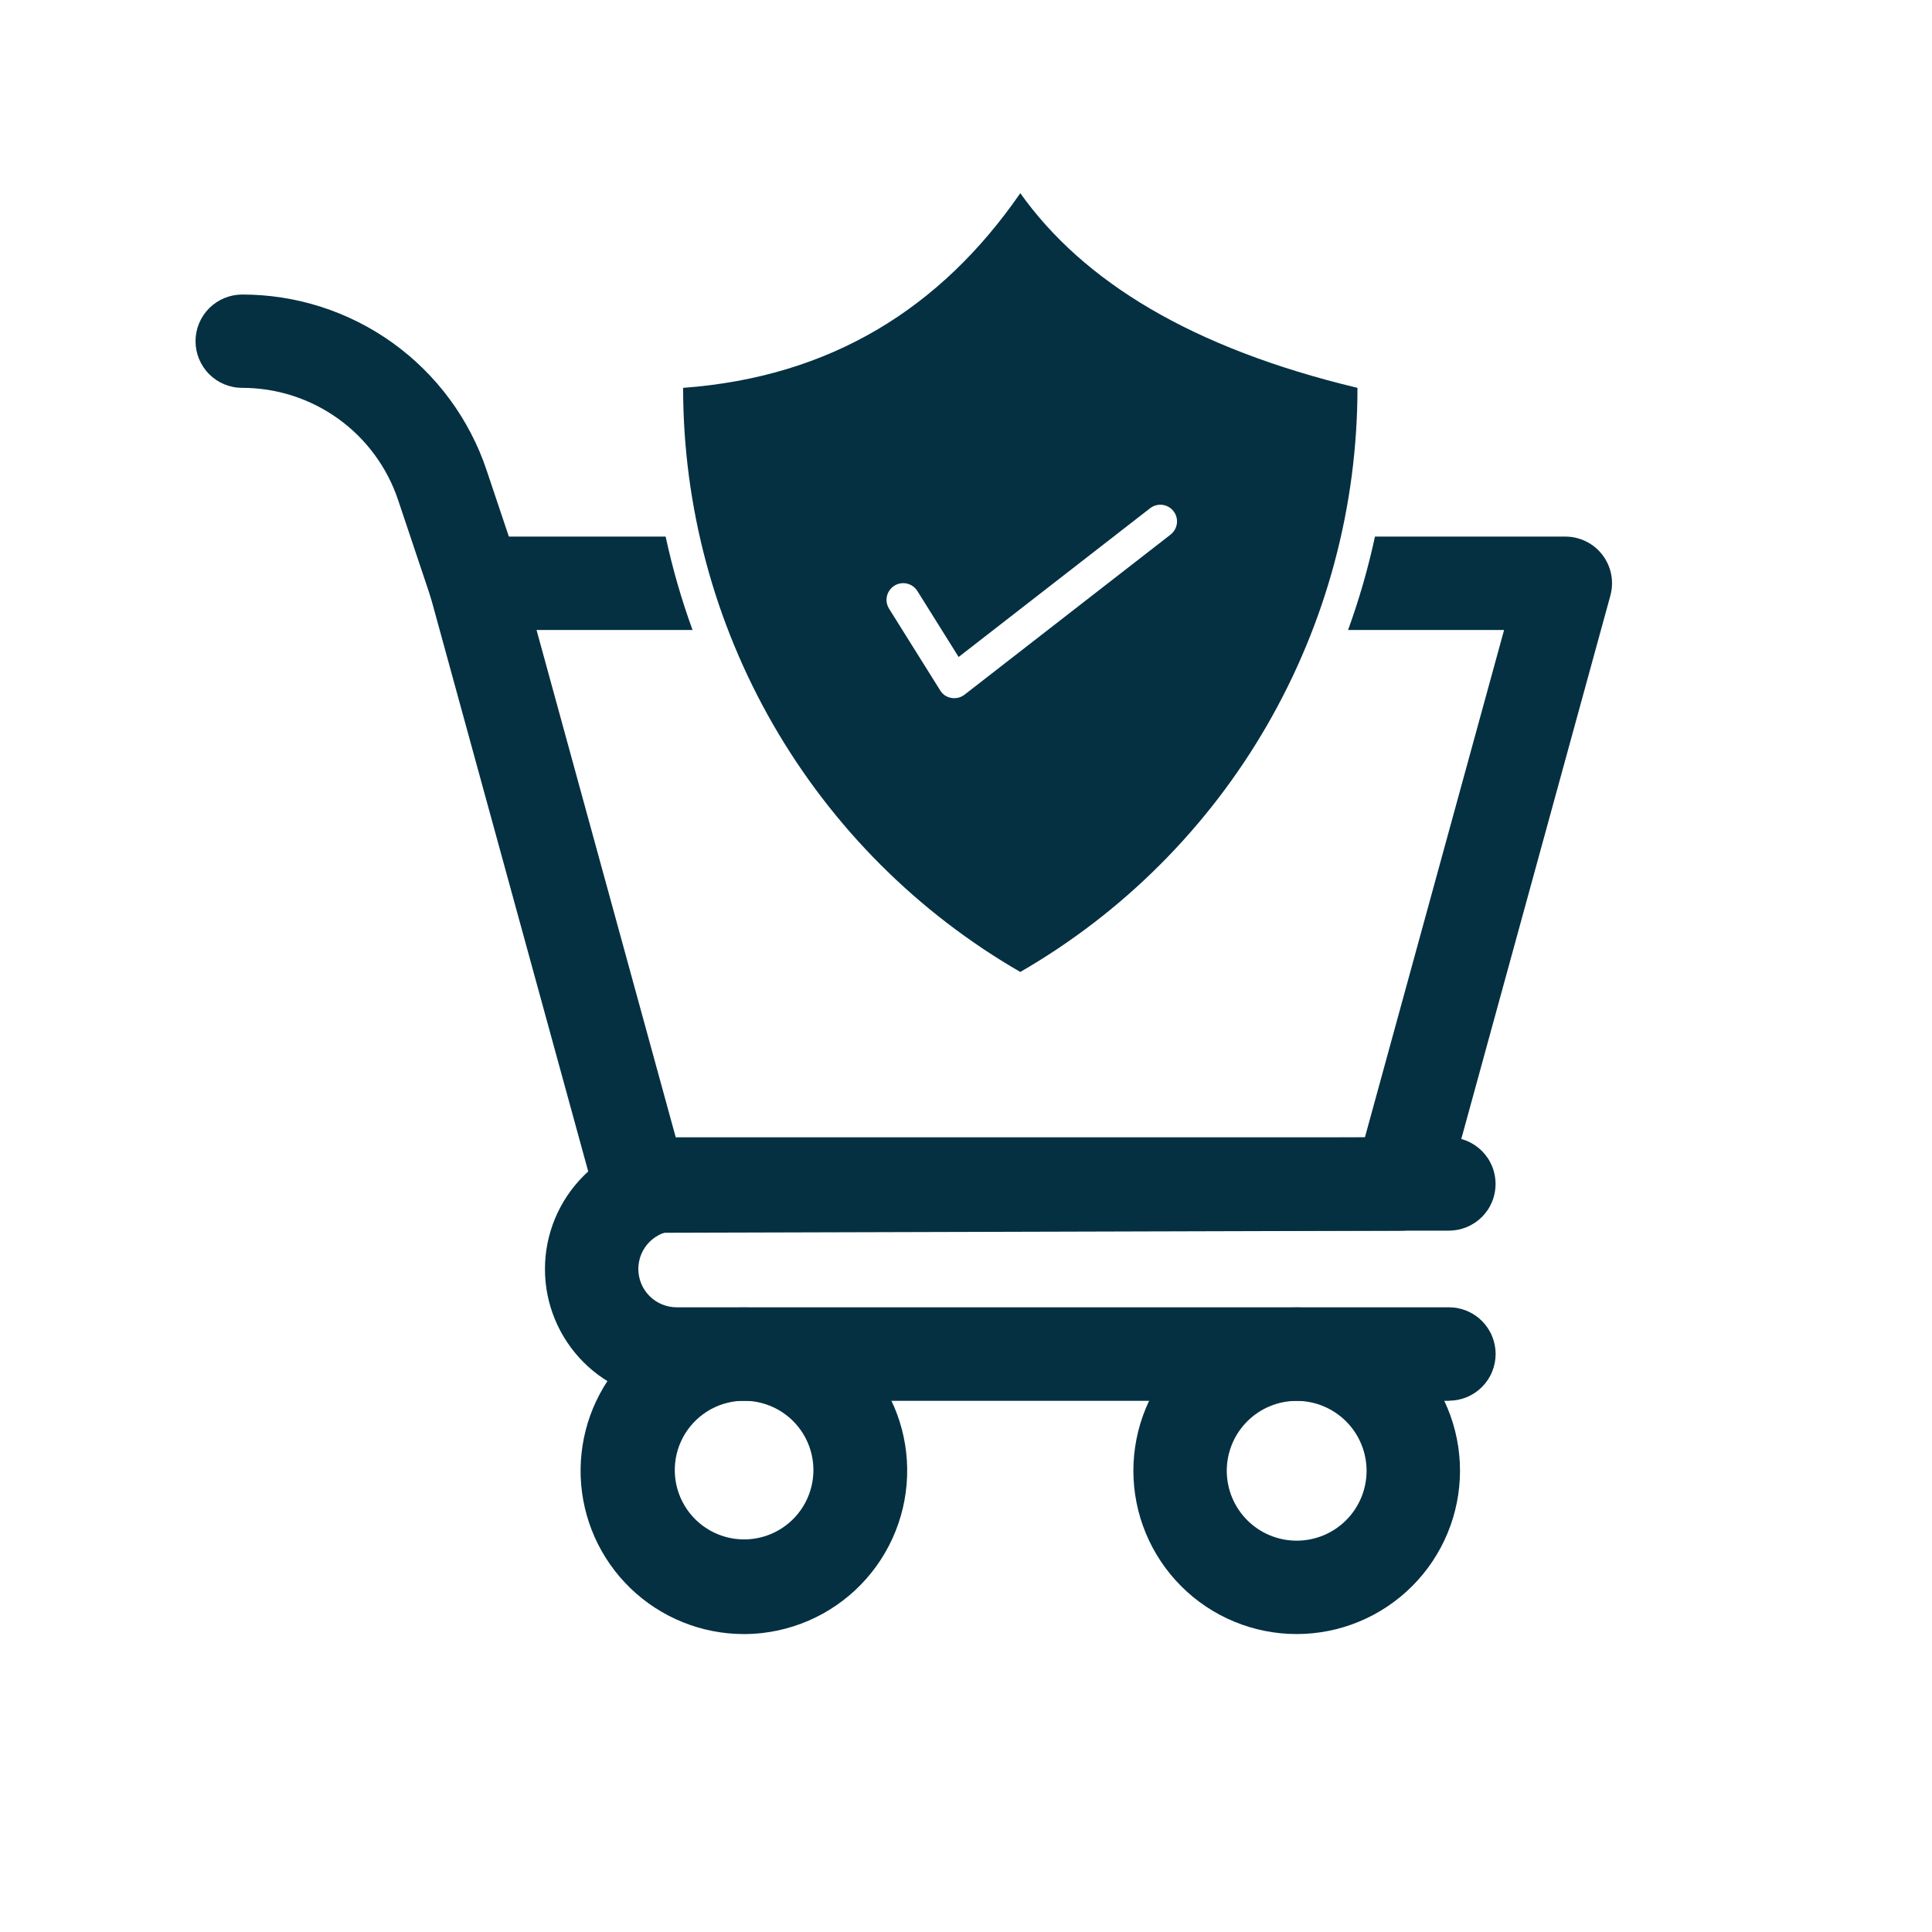
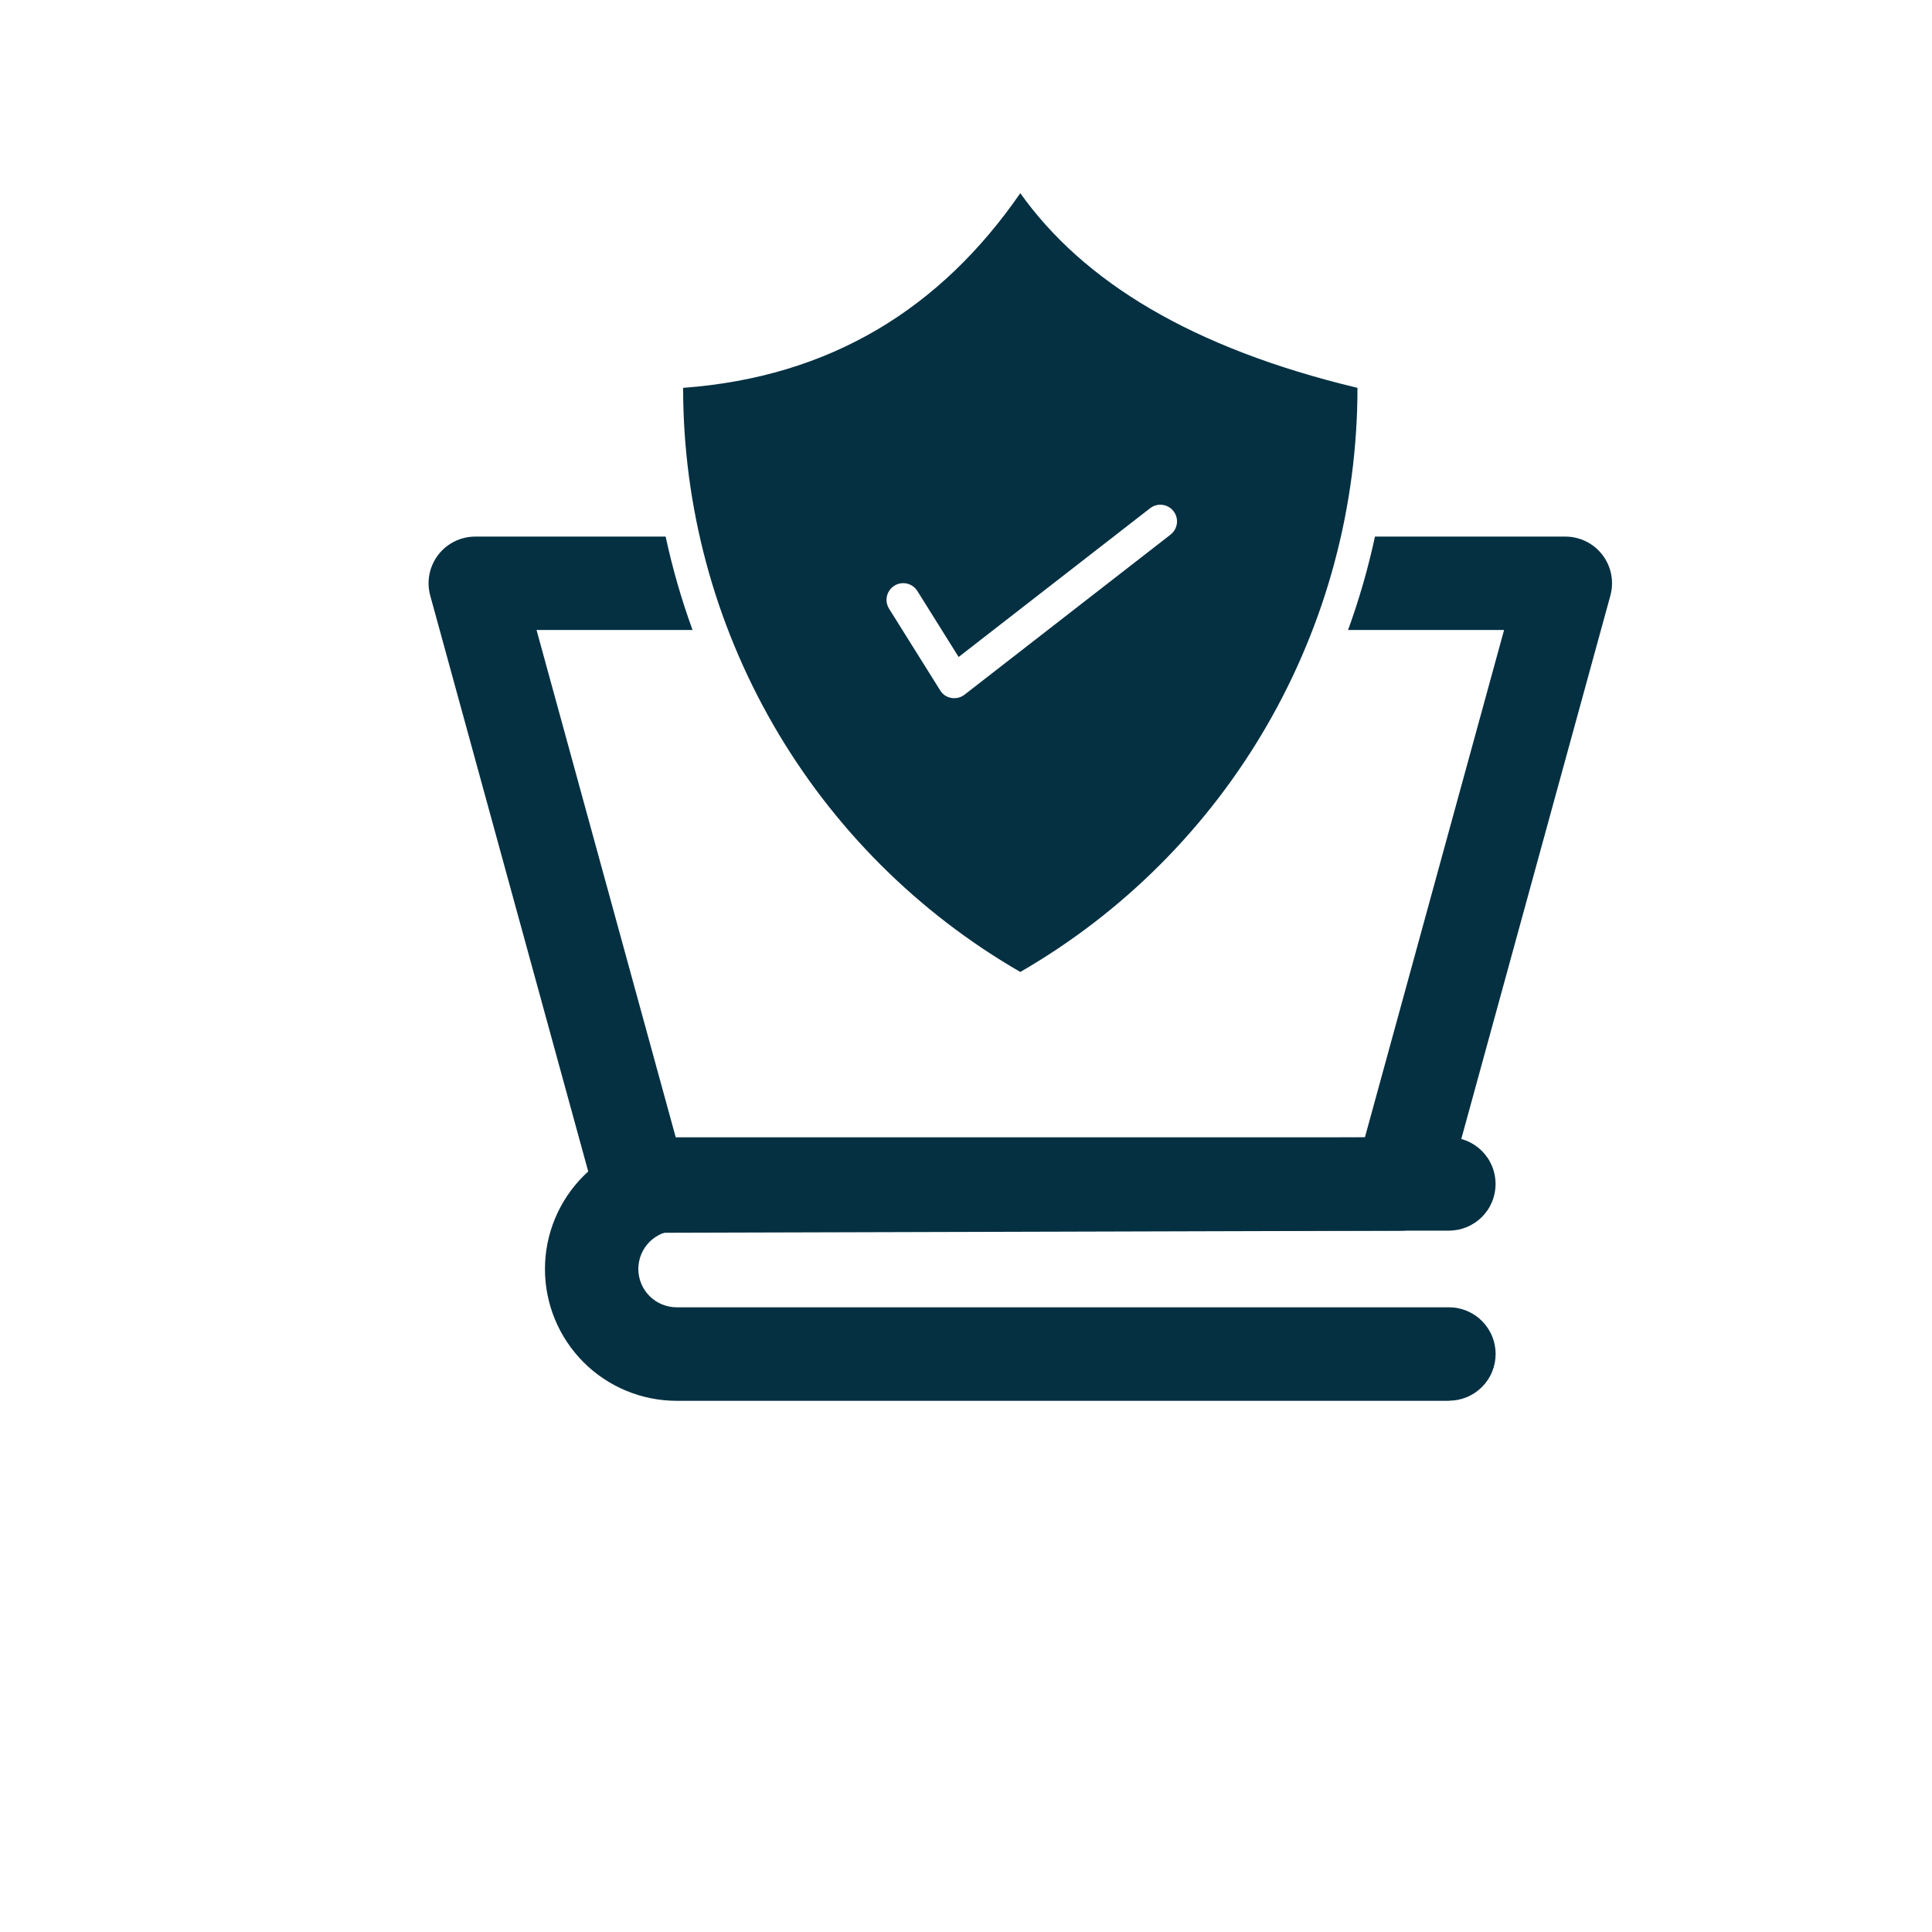
<svg xmlns="http://www.w3.org/2000/svg" version="1.0" preserveAspectRatio="xMidYMid meet" height="500" viewBox="0 0 375 375" zoomAndPan="magnify" width="500">
  <defs>
    <clipPath id="3e41c715de">
      <path clip-rule="nonzero" d="M 132 37.5 L 264 37.5 L 264 189 L 132 189 Z M 132 37.5" />
    </clipPath>
    <clipPath id="b69a7beb14">
-       <path clip-rule="nonzero" d="M 37.5 57 L 102 57 L 102 123 L 37.5 123 Z M 37.5 57" />
-     </clipPath>
+       </clipPath>
    <clipPath id="9938e2ba0c">
-       <path clip-rule="nonzero" d="M 112 253 L 177 253 L 177 317.25 L 112 317.25 Z M 112 253" />
-     </clipPath>
+       </clipPath>
    <clipPath id="524ab9dbd6">
      <path clip-rule="nonzero" d="M 219 253 L 284 253 L 284 317.25 L 219 317.25 Z M 219 253" />
    </clipPath>
  </defs>
-   <rect fill-opacity="1" height="450" y="-37.5" fill="#ffffff" width="450" x="-37.5" />
  <rect fill-opacity="1" height="450" y="-37.5" fill="#ffffff" width="450" x="-37.5" />
  <g clip-path="url(#3e41c715de)">
    <path fill-rule="nonzero" fill-opacity="1" d="M 198.039 37.496 C 182.621 59.824 161.242 73.18 132.594 75.281 C 132.594 78.141 132.688 80.992 132.871 83.844 C 133.059 86.695 133.34 89.539 133.711 92.371 C 134.086 95.203 134.551 98.02 135.105 100.82 C 135.664 103.625 136.312 106.406 137.051 109.164 C 137.789 111.926 138.617 114.656 139.535 117.363 C 140.453 120.066 141.461 122.738 142.555 125.379 C 143.648 128.02 144.824 130.621 146.09 133.184 C 147.352 135.746 148.699 138.262 150.125 140.738 C 151.555 143.211 153.062 145.637 154.648 148.012 C 156.234 150.387 157.898 152.711 159.637 154.977 C 161.379 157.242 163.188 159.449 165.07 161.598 C 166.957 163.746 168.906 165.832 170.93 167.852 C 172.949 169.871 175.031 171.824 177.18 173.707 C 179.328 175.59 181.535 177.402 183.801 179.141 C 186.066 180.879 188.391 182.543 190.766 184.133 C 193.141 185.719 195.562 187.227 198.039 188.656 C 200.512 187.227 202.938 185.719 205.312 184.133 C 207.688 182.543 210.008 180.879 212.277 179.141 C 214.543 177.402 216.75 175.59 218.898 173.707 C 221.047 171.824 223.129 169.871 225.148 167.852 C 227.172 165.832 229.121 163.746 231.004 161.598 C 232.891 159.449 234.699 157.242 236.441 154.977 C 238.18 152.711 239.844 150.387 241.43 148.012 C 243.016 145.637 244.523 143.211 245.953 140.738 C 247.379 138.266 248.727 135.746 249.988 133.184 C 251.254 130.621 252.43 128.02 253.523 125.379 C 254.617 122.742 255.625 120.066 256.543 117.363 C 257.461 114.656 258.289 111.926 259.027 109.164 C 259.766 106.406 260.414 103.625 260.973 100.82 C 261.527 98.02 261.992 95.203 262.367 92.371 C 262.738 89.539 263.02 86.695 263.203 83.844 C 263.391 80.992 263.484 78.141 263.484 75.281 C 231.273 67.57 210.223 54.617 198.039 37.496 Z M 227.207 103.766 L 187.211 134.84 C 186.625 135.289 185.965 135.516 185.227 135.516 C 185.035 135.516 184.848 135.5 184.66 135.469 C 183.715 135.301 182.992 134.809 182.484 133.996 L 172.566 118.148 C 172.34 117.781 172.191 117.391 172.117 116.965 C 172.047 116.539 172.062 116.121 172.156 115.699 C 172.254 115.281 172.43 114.898 172.68 114.547 C 172.93 114.199 173.234 113.91 173.602 113.684 C 173.965 113.453 174.359 113.305 174.785 113.234 C 175.207 113.164 175.629 113.18 176.047 113.277 C 176.465 113.371 176.852 113.547 177.199 113.797 C 177.551 114.047 177.836 114.355 178.066 114.719 L 186.07 127.52 L 223.238 98.645 C 223.578 98.383 223.953 98.195 224.367 98.082 C 224.781 97.969 225.203 97.938 225.629 97.992 C 226.055 98.047 226.453 98.18 226.824 98.391 C 227.199 98.602 227.516 98.879 227.777 99.219 C 228.043 99.555 228.23 99.934 228.344 100.348 C 228.457 100.762 228.488 101.18 228.434 101.605 C 228.379 102.031 228.246 102.43 228.035 102.805 C 227.824 103.176 227.547 103.492 227.207 103.758 Z M 227.207 103.766" fill="#043042" />
  </g>
  <path fill-rule="nonzero" fill-opacity="1" d="M 281.234 271.898 L 131.348 271.898 C 130.512 271.898 129.676 271.855 128.84 271.773 C 128.008 271.691 127.18 271.57 126.359 271.406 C 125.539 271.242 124.727 271.039 123.926 270.797 C 123.125 270.551 122.336 270.27 121.562 269.949 C 120.789 269.629 120.031 269.273 119.293 268.879 C 118.555 268.484 117.836 268.051 117.141 267.586 C 116.445 267.121 115.773 266.625 115.125 266.094 C 114.477 265.562 113.859 265 113.266 264.406 C 112.672 263.816 112.113 263.195 111.582 262.547 C 111.051 261.898 110.551 261.227 110.086 260.531 C 109.621 259.836 109.191 259.117 108.797 258.379 C 108.398 257.641 108.043 256.883 107.723 256.109 C 107.402 255.336 107.121 254.551 106.875 253.746 C 106.633 252.945 106.43 252.133 106.266 251.312 C 106.102 250.492 105.98 249.664 105.898 248.832 C 105.816 247.996 105.777 247.16 105.777 246.324 C 105.777 245.488 105.816 244.652 105.898 243.816 C 105.98 242.984 106.102 242.156 106.266 241.336 C 106.43 240.516 106.633 239.703 106.875 238.902 C 107.121 238.098 107.402 237.312 107.723 236.539 C 108.043 235.766 108.398 235.008 108.797 234.27 C 109.191 233.531 109.621 232.812 110.086 232.117 C 110.551 231.422 111.051 230.75 111.582 230.102 C 112.113 229.453 112.672 228.832 113.266 228.242 C 113.859 227.648 114.477 227.086 115.125 226.555 C 115.773 226.023 116.445 225.527 117.141 225.062 C 117.836 224.598 118.555 224.168 119.293 223.77 C 120.031 223.375 120.789 223.02 121.562 222.699 C 122.336 222.379 123.125 222.098 123.926 221.852 C 124.727 221.609 125.539 221.406 126.359 221.242 C 127.18 221.078 128.008 220.957 128.84 220.875 C 129.676 220.793 130.512 220.75 131.348 220.75 L 281.234 220.75 C 281.828 220.75 282.418 220.809 283.004 220.926 C 283.586 221.043 284.152 221.215 284.699 221.441 C 285.25 221.668 285.773 221.949 286.266 222.277 C 286.762 222.609 287.219 222.984 287.641 223.406 C 288.059 223.824 288.434 224.281 288.766 224.777 C 289.098 225.27 289.375 225.793 289.602 226.344 C 289.832 226.891 290 227.457 290.117 228.043 C 290.234 228.625 290.293 229.215 290.293 229.809 C 290.293 230.402 290.234 230.992 290.117 231.574 C 290 232.16 289.832 232.727 289.602 233.273 C 289.375 233.824 289.098 234.348 288.766 234.84 C 288.434 235.336 288.059 235.793 287.641 236.211 C 287.219 236.633 286.762 237.008 286.266 237.34 C 285.773 237.668 285.25 237.949 284.699 238.176 C 284.152 238.402 283.586 238.574 283.004 238.691 C 282.418 238.809 281.828 238.867 281.234 238.867 L 131.348 238.867 C 130.859 238.863 130.375 238.91 129.895 239.008 C 129.414 239.102 128.949 239.242 128.496 239.43 C 128.047 239.617 127.617 239.844 127.211 240.117 C 126.805 240.387 126.426 240.695 126.082 241.039 C 125.734 241.387 125.426 241.762 125.152 242.168 C 124.883 242.574 124.652 243.004 124.465 243.457 C 124.277 243.906 124.137 244.371 124.043 244.852 C 123.945 245.332 123.898 245.816 123.898 246.305 C 123.898 246.793 123.945 247.277 124.043 247.758 C 124.137 248.238 124.277 248.703 124.465 249.152 C 124.652 249.605 124.883 250.035 125.152 250.441 C 125.426 250.848 125.734 251.223 126.082 251.57 C 126.426 251.914 126.805 252.223 127.211 252.496 C 127.617 252.766 128.047 252.996 128.496 253.18 C 128.949 253.367 129.414 253.508 129.895 253.602 C 130.375 253.699 130.859 253.746 131.348 253.746 L 281.234 253.746 C 281.832 253.746 282.418 253.801 283.004 253.918 C 283.586 254.035 284.152 254.207 284.703 254.434 C 285.254 254.664 285.777 254.941 286.27 255.273 C 286.766 255.602 287.223 255.98 287.645 256.398 C 288.066 256.82 288.441 257.277 288.773 257.773 C 289.102 258.27 289.383 258.789 289.609 259.34 C 289.836 259.891 290.008 260.457 290.125 261.039 C 290.242 261.625 290.301 262.215 290.301 262.809 C 290.301 263.406 290.242 263.992 290.125 264.578 C 290.008 265.16 289.836 265.727 289.609 266.277 C 289.383 266.828 289.102 267.352 288.773 267.844 C 288.441 268.34 288.066 268.797 287.645 269.219 C 287.223 269.641 286.766 270.016 286.27 270.348 C 285.777 270.676 285.254 270.957 284.703 271.184 C 284.152 271.41 283.586 271.582 283.004 271.699 C 282.418 271.816 281.832 271.875 281.234 271.875 Z M 281.234 271.898" fill="#043042" />
  <g clip-path="url(#b69a7beb14)">
    <path fill-rule="nonzero" fill-opacity="1" d="M 92.25 122.281 C 91.297 122.281 90.371 122.137 89.469 121.844 C 88.562 121.555 87.727 121.129 86.957 120.574 C 86.184 120.02 85.516 119.359 84.953 118.594 C 84.391 117.832 83.957 116.996 83.656 116.098 L 77.27 97.047 C 76.742 95.469 76.094 93.945 75.328 92.469 C 74.562 90.992 73.688 89.586 72.699 88.25 C 71.715 86.91 70.629 85.656 69.449 84.488 C 68.266 83.32 67 82.25 65.652 81.281 C 64.301 80.309 62.887 79.449 61.402 78.703 C 59.918 77.953 58.387 77.324 56.801 76.816 C 55.219 76.305 53.609 75.922 51.965 75.664 C 50.324 75.41 48.672 75.281 47.008 75.281 C 46.414 75.281 45.824 75.227 45.242 75.109 C 44.66 74.992 44.094 74.82 43.543 74.594 C 42.996 74.367 42.473 74.086 41.977 73.758 C 41.484 73.426 41.027 73.051 40.605 72.629 C 40.184 72.211 39.809 71.754 39.48 71.258 C 39.148 70.762 38.871 70.242 38.641 69.691 C 38.414 69.145 38.242 68.578 38.125 67.992 C 38.012 67.41 37.953 66.82 37.953 66.227 C 37.953 65.633 38.012 65.043 38.125 64.461 C 38.242 63.875 38.414 63.309 38.641 62.762 C 38.871 62.211 39.148 61.688 39.48 61.195 C 39.809 60.699 40.184 60.242 40.605 59.82 C 41.027 59.402 41.484 59.027 41.977 58.695 C 42.473 58.367 42.996 58.086 43.543 57.859 C 44.094 57.633 44.66 57.461 45.242 57.344 C 45.824 57.227 46.414 57.168 47.008 57.168 C 48.312 57.168 49.609 57.219 50.906 57.316 C 52.203 57.418 53.496 57.57 54.781 57.77 C 56.066 57.973 57.344 58.223 58.609 58.523 C 59.875 58.824 61.125 59.172 62.363 59.57 C 63.605 59.969 64.824 60.418 66.027 60.91 C 67.234 61.406 68.414 61.945 69.578 62.531 C 70.738 63.117 71.875 63.746 72.988 64.422 C 74.102 65.098 75.184 65.816 76.242 66.574 C 77.297 67.336 78.32 68.133 79.316 68.973 C 80.309 69.812 81.27 70.691 82.195 71.605 C 83.121 72.52 84.008 73.469 84.859 74.453 C 85.711 75.438 86.523 76.453 87.293 77.5 C 88.066 78.547 88.797 79.625 89.484 80.73 C 90.172 81.832 90.816 82.961 91.414 84.117 C 92.016 85.273 92.57 86.449 93.078 87.645 C 93.586 88.844 94.043 90.059 94.457 91.293 L 100.848 110.348 C 100.961 110.684 101.055 111.031 101.129 111.383 C 101.199 111.73 101.254 112.086 101.285 112.441 C 101.316 112.801 101.324 113.156 101.316 113.516 C 101.305 113.875 101.27 114.23 101.219 114.586 C 101.164 114.938 101.09 115.289 100.996 115.633 C 100.898 115.98 100.785 116.32 100.648 116.648 C 100.516 116.98 100.359 117.305 100.188 117.617 C 100.016 117.934 99.824 118.234 99.613 118.523 C 99.402 118.816 99.18 119.094 98.938 119.355 C 98.691 119.621 98.438 119.871 98.164 120.105 C 97.895 120.336 97.609 120.555 97.312 120.754 C 97.012 120.953 96.703 121.137 96.387 121.297 C 96.066 121.461 95.738 121.605 95.402 121.73 C 95.066 121.852 94.727 121.957 94.375 122.039 C 94.027 122.125 93.676 122.188 93.32 122.23 C 92.965 122.27 92.605 122.293 92.25 122.293 Z M 92.25 122.281" fill="#043042" />
  </g>
  <g clip-path="url(#9938e2ba0c)">
    <path fill-rule="nonzero" fill-opacity="1" d="M 144.371 317.172 C 143.355 317.172 142.348 317.121 141.336 317.023 C 140.328 316.926 139.328 316.781 138.332 316.586 C 137.34 316.395 136.355 316.152 135.383 315.863 C 134.414 315.578 133.457 315.242 132.52 314.863 C 131.578 314.484 130.66 314.062 129.762 313.594 C 128.863 313.125 127.988 312.617 127.137 312.066 C 126.285 311.512 125.465 310.922 124.672 310.293 C 123.879 309.66 123.117 308.996 122.387 308.293 C 121.66 307.59 120.965 306.852 120.305 306.082 C 119.648 305.312 119.027 304.512 118.445 303.684 C 117.863 302.855 117.32 302 116.82 301.117 C 116.32 300.238 115.863 299.332 115.449 298.41 C 115.035 297.484 114.668 296.539 114.344 295.582 C 114.023 294.621 113.746 293.648 113.516 292.66 C 113.285 291.672 113.105 290.676 112.969 289.672 C 112.836 288.668 112.75 287.66 112.711 286.648 C 112.676 285.637 112.688 284.625 112.746 283.613 C 112.805 282.602 112.914 281.594 113.07 280.594 C 113.223 279.594 113.43 278.602 113.68 277.617 C 113.93 276.637 114.227 275.668 114.57 274.715 C 114.914 273.762 115.305 272.828 115.738 271.914 C 116.172 270.996 116.648 270.105 117.164 269.234 C 117.684 268.363 118.246 267.52 118.844 266.703 C 119.445 265.887 120.082 265.102 120.758 264.348 C 121.434 263.59 122.141 262.871 122.887 262.184 C 123.633 261.496 124.406 260.844 125.215 260.23 C 126.02 259.617 126.855 259.047 127.715 258.512 C 128.578 257.98 129.465 257.488 130.371 257.043 C 131.281 256.594 132.207 256.191 133.156 255.832 C 134.105 255.473 135.066 255.16 136.043 254.891 C 137.02 254.625 138.008 254.406 139.008 254.234 C 140.008 254.062 141.012 253.938 142.02 253.863 C 143.031 253.785 144.043 253.758 145.055 253.781 C 146.07 253.801 147.078 253.871 148.086 253.988 C 149.09 254.109 150.09 254.273 151.082 254.488 C 152.07 254.703 153.047 254.961 154.016 255.27 C 154.98 255.578 155.93 255.93 156.859 256.328 C 157.789 256.727 158.703 257.172 159.59 257.656 C 160.48 258.141 161.344 258.668 162.184 259.238 C 163.02 259.805 163.828 260.414 164.609 261.059 C 165.391 261.707 166.137 262.391 166.852 263.105 C 167.566 263.824 168.246 264.574 168.891 265.359 C 169.531 266.141 170.137 266.953 170.703 267.793 C 171.266 268.637 171.789 269.504 172.273 270.395 C 172.754 271.285 173.191 272.195 173.586 273.129 C 173.98 274.062 174.332 275.012 174.633 275.98 C 174.938 276.945 175.195 277.926 175.402 278.918 C 175.613 279.91 175.773 280.906 175.887 281.914 C 176.004 282.945 176.066 283.98 176.082 285.016 C 176.098 286.055 176.059 287.09 175.973 288.125 C 175.883 289.16 175.746 290.184 175.559 291.207 C 175.371 292.227 175.133 293.234 174.844 294.23 C 174.559 295.23 174.223 296.211 173.836 297.172 C 173.453 298.137 173.023 299.082 172.547 300.004 C 172.074 300.926 171.551 301.82 170.988 302.691 C 170.426 303.562 169.82 304.402 169.172 305.215 C 168.527 306.027 167.84 306.805 167.117 307.551 C 166.395 308.293 165.637 309 164.844 309.672 C 164.055 310.34 163.23 310.969 162.375 311.559 C 161.523 312.148 160.641 312.695 159.734 313.199 C 158.824 313.699 157.895 314.156 156.945 314.57 C 155.992 314.98 155.02 315.344 154.031 315.66 C 153.043 315.977 152.043 316.246 151.027 316.465 C 150.016 316.68 148.992 316.848 147.961 316.969 C 146.77 317.102 145.57 317.172 144.371 317.172 Z M 144.422 271.887 C 143.902 271.887 143.387 271.918 142.871 271.977 C 142.297 272.043 141.73 272.148 141.168 272.289 C 140.609 272.426 140.062 272.602 139.523 272.812 C 138.988 273.023 138.465 273.266 137.957 273.543 C 137.453 273.82 136.965 274.129 136.5 274.473 C 136.035 274.812 135.59 275.18 135.172 275.578 C 134.754 275.973 134.363 276.395 133.996 276.844 C 133.633 277.289 133.297 277.758 132.992 278.25 C 132.691 278.738 132.418 279.246 132.18 279.773 C 131.941 280.297 131.734 280.836 131.566 281.387 C 131.398 281.941 131.262 282.5 131.164 283.07 C 131.07 283.637 131.008 284.211 130.984 284.789 C 130.961 285.363 130.973 285.941 131.023 286.516 C 131.074 287.09 131.16 287.66 131.285 288.223 C 131.406 288.785 131.566 289.34 131.762 289.883 C 131.957 290.426 132.184 290.953 132.449 291.469 C 132.711 291.984 133.004 292.477 133.332 292.953 C 133.656 293.43 134.012 293.883 134.398 294.312 C 134.781 294.742 135.191 295.148 135.629 295.523 C 136.066 295.902 136.527 296.25 137.008 296.566 C 137.488 296.887 137.988 297.172 138.508 297.426 C 139.023 297.68 139.559 297.898 140.105 298.086 C 140.648 298.27 141.207 298.422 141.773 298.535 C 142.336 298.648 142.91 298.727 143.484 298.766 C 144.059 298.805 144.637 298.809 145.211 298.777 C 145.789 298.742 146.359 298.672 146.926 298.566 C 147.492 298.457 148.051 298.316 148.602 298.137 C 149.148 297.957 149.684 297.742 150.207 297.496 C 150.727 297.246 151.23 296.969 151.715 296.656 C 152.199 296.344 152.664 296 153.105 295.629 C 153.547 295.258 153.961 294.855 154.352 294.434 C 154.742 294.008 155.102 293.559 155.434 293.086 C 155.766 292.613 156.066 292.121 156.336 291.613 C 156.605 291.102 156.84 290.574 157.039 290.035 C 157.242 289.492 157.406 288.941 157.535 288.379 C 157.668 287.816 157.762 287.25 157.816 286.676 C 157.875 286.102 157.895 285.523 157.879 284.949 C 157.863 284.371 157.809 283.797 157.715 283.227 C 157.625 282.656 157.5 282.098 157.336 281.543 C 157.172 280.988 156.977 280.449 156.742 279.918 C 156.512 279.391 156.246 278.879 155.945 278.387 C 155.648 277.891 155.32 277.418 154.961 276.969 C 154.602 276.516 154.215 276.09 153.801 275.688 C 153.387 275.285 152.949 274.91 152.484 274.566 C 152.023 274.219 151.539 273.906 151.039 273.621 C 150.535 273.34 150.016 273.09 149.48 272.871 C 148.945 272.656 148.402 272.473 147.844 272.328 C 147.285 272.18 146.719 272.07 146.145 271.996 C 145.574 271.922 145 271.887 144.422 271.887 Z M 144.422 271.887" fill="#043042" />
  </g>
  <g clip-path="url(#524ab9dbd6)">
-     <path fill-rule="nonzero" fill-opacity="1" d="M 251.688 317.168 C 250.648 317.168 249.613 317.117 248.582 317.016 C 247.547 316.914 246.52 316.762 245.504 316.559 C 244.484 316.355 243.48 316.105 242.484 315.805 C 241.492 315.5 240.516 315.152 239.555 314.754 C 238.598 314.359 237.66 313.914 236.746 313.426 C 235.828 312.938 234.941 312.402 234.078 311.824 C 233.215 311.25 232.379 310.633 231.578 309.973 C 230.773 309.312 230.008 308.617 229.273 307.883 C 228.539 307.148 227.844 306.383 227.184 305.578 C 226.523 304.777 225.906 303.941 225.332 303.082 C 224.754 302.219 224.223 301.328 223.73 300.41 C 223.242 299.496 222.797 298.559 222.402 297.602 C 222.004 296.641 221.656 295.664 221.352 294.672 C 221.051 293.676 220.801 292.672 220.598 291.652 C 220.395 290.637 220.242 289.609 220.141 288.578 C 220.039 287.543 219.988 286.508 219.988 285.469 C 219.988 284.43 220.039 283.395 220.141 282.363 C 220.242 281.328 220.395 280.305 220.598 279.285 C 220.801 278.266 221.051 277.262 221.352 276.266 C 221.656 275.273 222.004 274.297 222.402 273.34 C 222.797 272.379 223.242 271.441 223.73 270.527 C 224.223 269.609 224.754 268.723 225.332 267.859 C 225.906 266.996 226.523 266.16 227.184 265.359 C 227.844 264.559 228.539 263.789 229.273 263.055 C 230.008 262.32 230.773 261.625 231.578 260.965 C 232.379 260.309 233.215 259.688 234.078 259.113 C 234.941 258.535 235.828 258.004 236.746 257.512 C 237.66 257.023 238.598 256.582 239.555 256.184 C 240.516 255.785 241.492 255.438 242.484 255.137 C 243.48 254.832 244.484 254.582 245.504 254.379 C 246.52 254.176 247.547 254.023 248.582 253.922 C 249.613 253.82 250.648 253.77 251.688 253.77 C 252.727 253.77 253.762 253.82 254.793 253.922 C 255.828 254.023 256.852 254.176 257.871 254.379 C 258.891 254.582 259.895 254.832 260.891 255.137 C 261.883 255.438 262.859 255.785 263.816 256.184 C 264.777 256.582 265.715 257.023 266.629 257.512 C 267.547 258.004 268.434 258.535 269.297 259.113 C 270.16 259.688 270.996 260.309 271.797 260.965 C 272.598 261.625 273.367 262.32 274.102 263.055 C 274.836 263.789 275.531 264.559 276.191 265.359 C 276.848 266.16 277.469 266.996 278.043 267.859 C 278.621 268.723 279.152 269.609 279.645 270.527 C 280.133 271.441 280.574 272.379 280.973 273.34 C 281.371 274.297 281.719 275.273 282.02 276.266 C 282.324 277.262 282.574 278.266 282.777 279.285 C 282.98 280.305 283.133 281.328 283.234 282.363 C 283.336 283.395 283.387 284.43 283.387 285.469 C 283.387 286.508 283.332 287.543 283.23 288.574 C 283.129 289.609 282.977 290.633 282.773 291.652 C 282.57 292.668 282.316 293.676 282.016 294.668 C 281.715 295.66 281.363 296.637 280.965 297.594 C 280.566 298.555 280.125 299.492 279.633 300.406 C 279.145 301.32 278.613 302.211 278.035 303.074 C 277.457 303.938 276.84 304.77 276.184 305.57 C 275.523 306.375 274.828 307.141 274.094 307.875 C 273.359 308.609 272.59 309.305 271.789 309.965 C 270.988 310.621 270.152 311.238 269.293 311.816 C 268.43 312.395 267.539 312.926 266.625 313.418 C 265.711 313.906 264.773 314.352 263.812 314.746 C 262.855 315.145 261.879 315.496 260.887 315.797 C 259.895 316.098 258.887 316.352 257.871 316.555 C 256.852 316.758 255.828 316.91 254.793 317.012 C 253.762 317.117 252.727 317.168 251.688 317.168 Z M 251.688 271.906 C 250.797 271.906 249.914 271.992 249.039 272.168 C 248.164 272.34 247.316 272.598 246.492 272.938 C 245.672 273.277 244.887 273.695 244.148 274.191 C 243.406 274.688 242.723 275.25 242.09 275.879 C 241.461 276.508 240.898 277.195 240.402 277.934 C 239.906 278.676 239.488 279.457 239.148 280.281 C 238.809 281.105 238.551 281.953 238.375 282.828 C 238.203 283.699 238.113 284.582 238.113 285.473 C 238.113 286.367 238.203 287.25 238.375 288.121 C 238.551 288.996 238.809 289.844 239.148 290.668 C 239.488 291.492 239.906 292.273 240.402 293.016 C 240.898 293.754 241.461 294.441 242.09 295.07 C 242.719 295.699 243.406 296.262 244.145 296.758 C 244.887 297.254 245.668 297.672 246.492 298.012 C 247.316 298.352 248.164 298.609 249.039 298.785 C 249.91 298.957 250.793 299.043 251.684 299.043 C 252.578 299.043 253.457 298.957 254.332 298.785 C 255.207 298.609 256.055 298.352 256.879 298.012 C 257.703 297.672 258.484 297.254 259.223 296.758 C 259.965 296.262 260.652 295.699 261.281 295.07 C 261.91 294.438 262.473 293.754 262.969 293.012 C 263.461 292.27 263.879 291.488 264.223 290.664 C 264.562 289.844 264.82 288.992 264.992 288.121 C 265.168 287.246 265.254 286.363 265.254 285.473 C 265.25 284.582 265.164 283.699 264.988 282.828 C 264.816 281.953 264.555 281.105 264.215 280.285 C 263.875 279.461 263.457 278.68 262.961 277.941 C 262.465 277.199 261.902 276.516 261.273 275.887 C 260.645 275.258 259.961 274.695 259.219 274.199 C 258.48 273.703 257.699 273.285 256.875 272.945 C 256.055 272.602 255.207 272.344 254.332 272.172 C 253.461 271.996 252.578 271.906 251.688 271.906 Z M 251.688 271.906" fill="#043042" />
-   </g>
+     </g>
  <path fill-rule="nonzero" fill-opacity="1" d="M 312.57 115.613 L 280.578 232.215 C 280.316 233.172 279.906 234.062 279.352 234.887 C 278.797 235.707 278.125 236.422 277.336 237.023 C 276.547 237.625 275.684 238.082 274.742 238.402 C 273.805 238.719 272.836 238.879 271.844 238.879 L 124.371 239.293 L 124.344 239.293 C 123.352 239.293 122.387 239.133 121.445 238.816 C 120.504 238.496 119.641 238.035 118.852 237.434 C 118.062 236.832 117.391 236.121 116.836 235.297 C 116.281 234.473 115.875 233.582 115.613 232.625 L 105.555 195.965 L 83.512 115.613 C 83.418 115.281 83.348 114.941 83.293 114.598 C 83.238 114.254 83.207 113.91 83.191 113.562 C 83.18 113.215 83.188 112.867 83.211 112.52 C 83.238 112.172 83.285 111.828 83.352 111.488 C 83.418 111.148 83.504 110.812 83.605 110.48 C 83.711 110.148 83.836 109.824 83.977 109.508 C 84.121 109.191 84.277 108.883 84.457 108.582 C 84.633 108.285 84.828 107.996 85.039 107.719 C 85.25 107.445 85.477 107.18 85.715 106.93 C 85.957 106.68 86.211 106.441 86.48 106.223 C 86.746 106 87.027 105.797 87.32 105.605 C 87.609 105.418 87.914 105.246 88.223 105.094 C 88.535 104.938 88.855 104.801 89.184 104.684 C 89.508 104.566 89.844 104.469 90.18 104.391 C 90.52 104.309 90.859 104.25 91.207 104.211 C 91.551 104.172 91.898 104.152 92.246 104.152 L 129.199 104.152 C 130.527 110.312 132.266 116.359 134.422 122.281 L 104.141 122.281 L 123.043 191.18 L 131.27 221.156 L 264.922 220.781 L 291.941 122.281 L 261.66 122.281 C 263.812 116.359 265.555 110.312 266.879 104.152 L 303.836 104.152 C 304.184 104.152 304.527 104.172 304.875 104.211 C 305.219 104.25 305.562 104.309 305.898 104.391 C 306.238 104.469 306.57 104.566 306.898 104.684 C 307.227 104.801 307.543 104.938 307.855 105.094 C 308.168 105.246 308.469 105.418 308.762 105.605 C 309.051 105.797 309.332 106 309.602 106.223 C 309.867 106.441 310.125 106.68 310.363 106.93 C 310.605 107.18 310.832 107.445 311.043 107.719 C 311.254 107.996 311.445 108.285 311.625 108.582 C 311.801 108.883 311.961 109.191 312.102 109.508 C 312.246 109.824 312.367 110.148 312.473 110.48 C 312.578 110.812 312.664 111.148 312.73 111.488 C 312.797 111.828 312.84 112.172 312.867 112.52 C 312.895 112.867 312.902 113.215 312.887 113.562 C 312.875 113.91 312.84 114.254 312.785 114.598 C 312.734 114.941 312.66 115.281 312.57 115.613 Z M 312.57 115.613" fill="#043042" />
</svg>